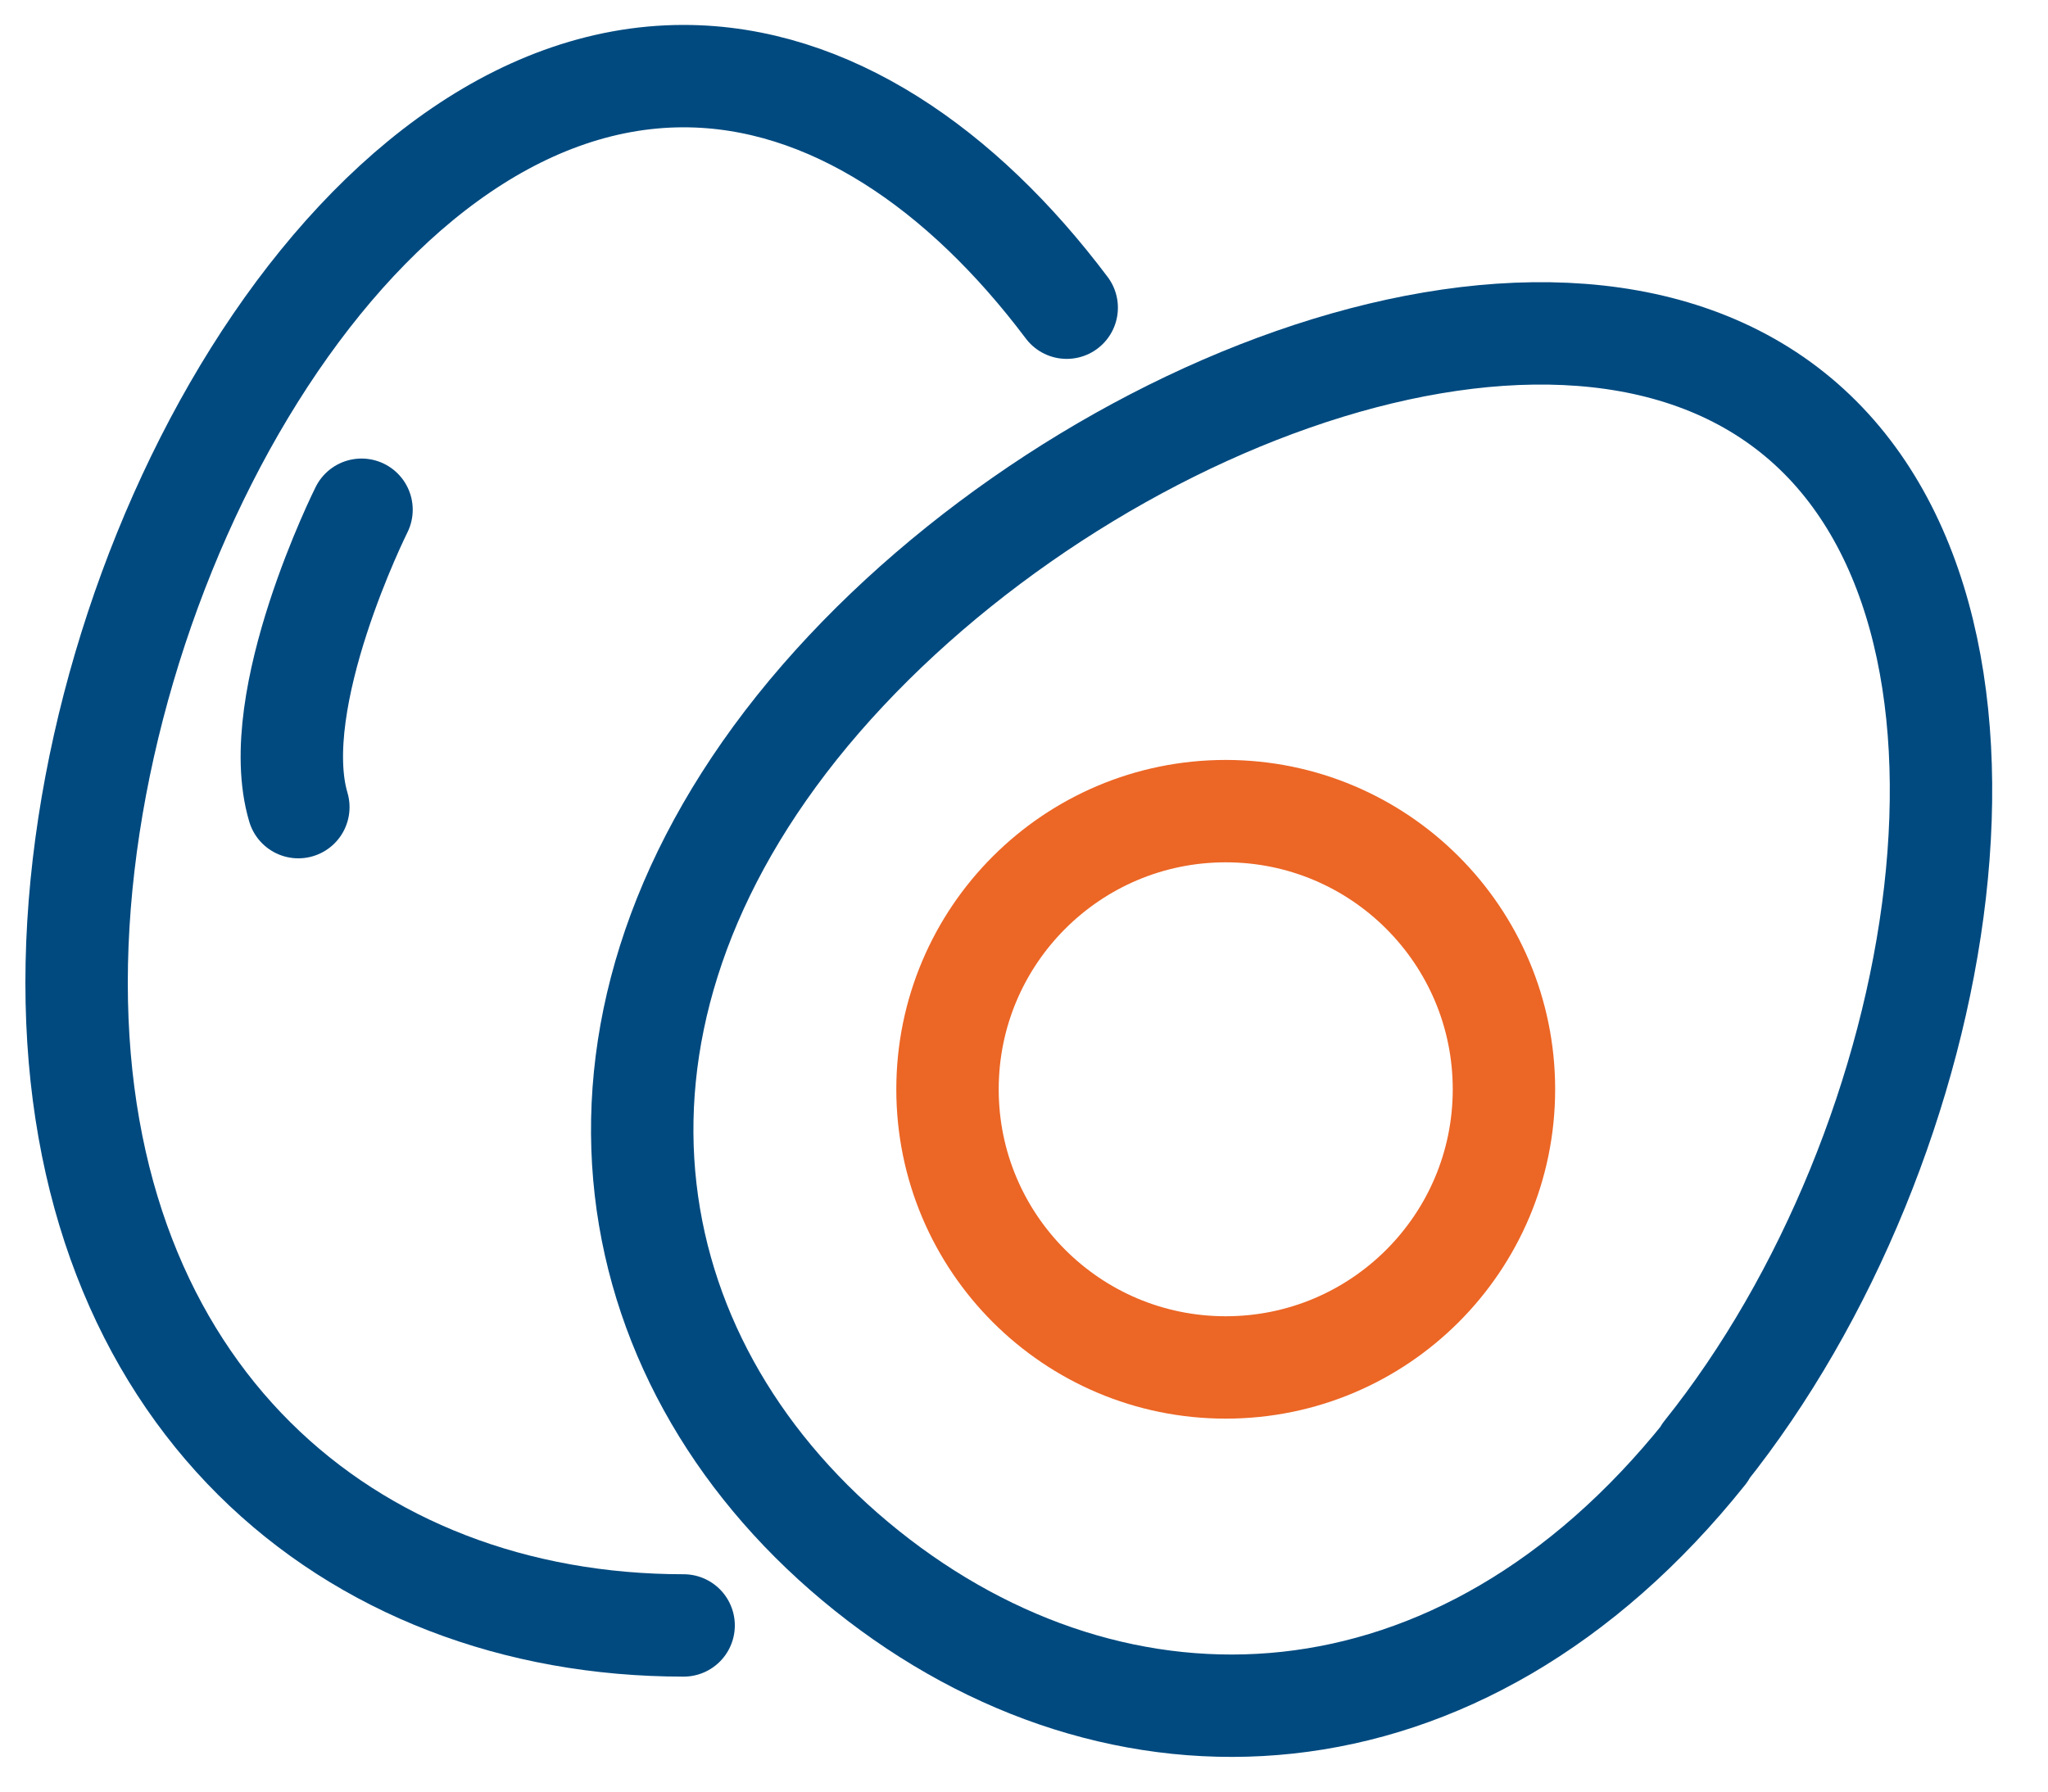
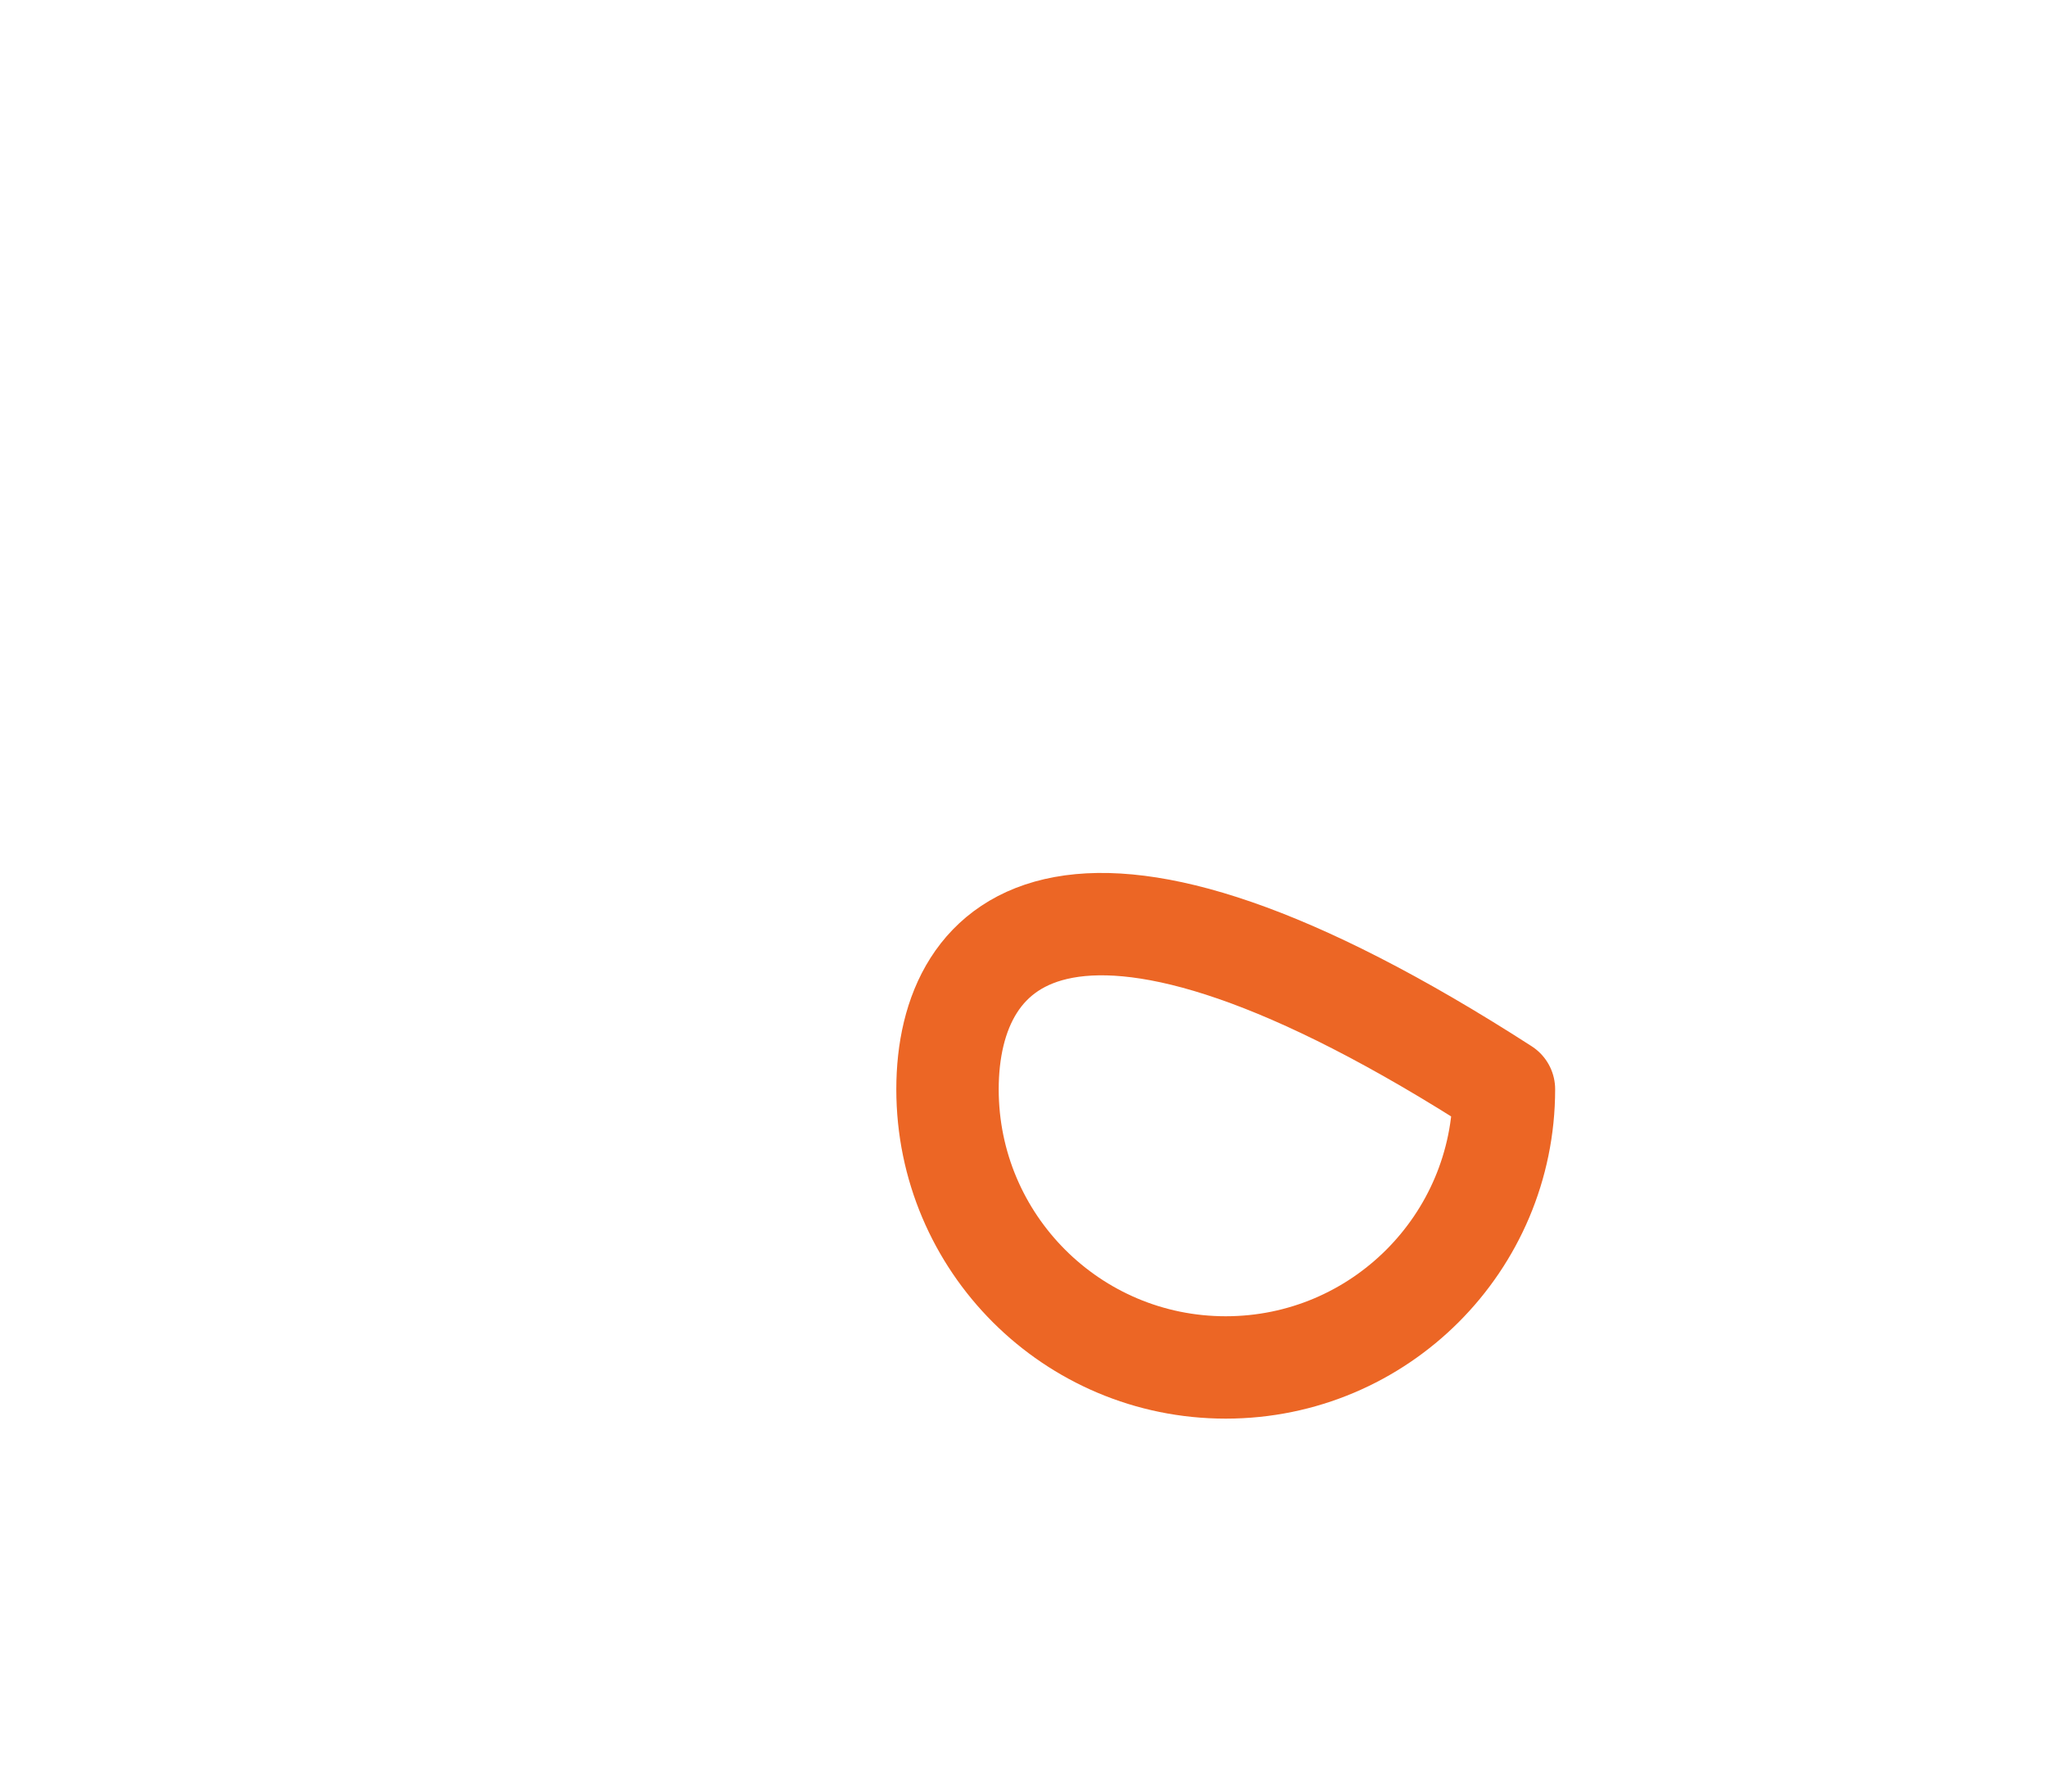
<svg xmlns="http://www.w3.org/2000/svg" width="40" height="35" viewBox="0 0 40 35" fill="none">
-   <path d="M13.352 31.754C6.799 31.754 1.496 27.247 1.496 19.198C1.496 11.148 6.807 1.487 13.352 1.487C16.188 1.487 18.795 3.299 20.834 6.011" stroke="#004A80" stroke-width="2" stroke-linecap="round" stroke-linejoin="round" />
-   <path d="M33.303 28.385C28.49 34.405 21.831 34.606 16.931 30.686C12.031 26.766 10.762 20.23 15.566 14.21C20.379 8.19 30.109 4.148 35.009 8.059C39.909 11.97 38.106 22.365 33.294 28.376L33.303 28.385Z" stroke="#004A80" stroke-width="2" stroke-linecap="round" stroke-linejoin="round" />
-   <path d="M23.94 26.714C26.941 26.714 29.374 24.281 29.374 21.28C29.374 18.279 26.941 15.846 23.94 15.846C20.939 15.846 18.506 18.279 18.506 21.28C18.506 24.281 20.939 26.714 23.94 26.714Z" stroke="#EC6625" stroke-width="2" stroke-linecap="round" stroke-linejoin="round" />
-   <path d="M7.061 9.958C7.061 9.958 5.206 13.668 5.827 15.768" stroke="#004A80" stroke-width="2" stroke-linecap="round" stroke-linejoin="round" />
+   <path d="M23.94 26.714C26.941 26.714 29.374 24.281 29.374 21.28C20.939 15.846 18.506 18.279 18.506 21.28C18.506 24.281 20.939 26.714 23.94 26.714Z" stroke="#EC6625" stroke-width="2" stroke-linecap="round" stroke-linejoin="round" />
</svg>